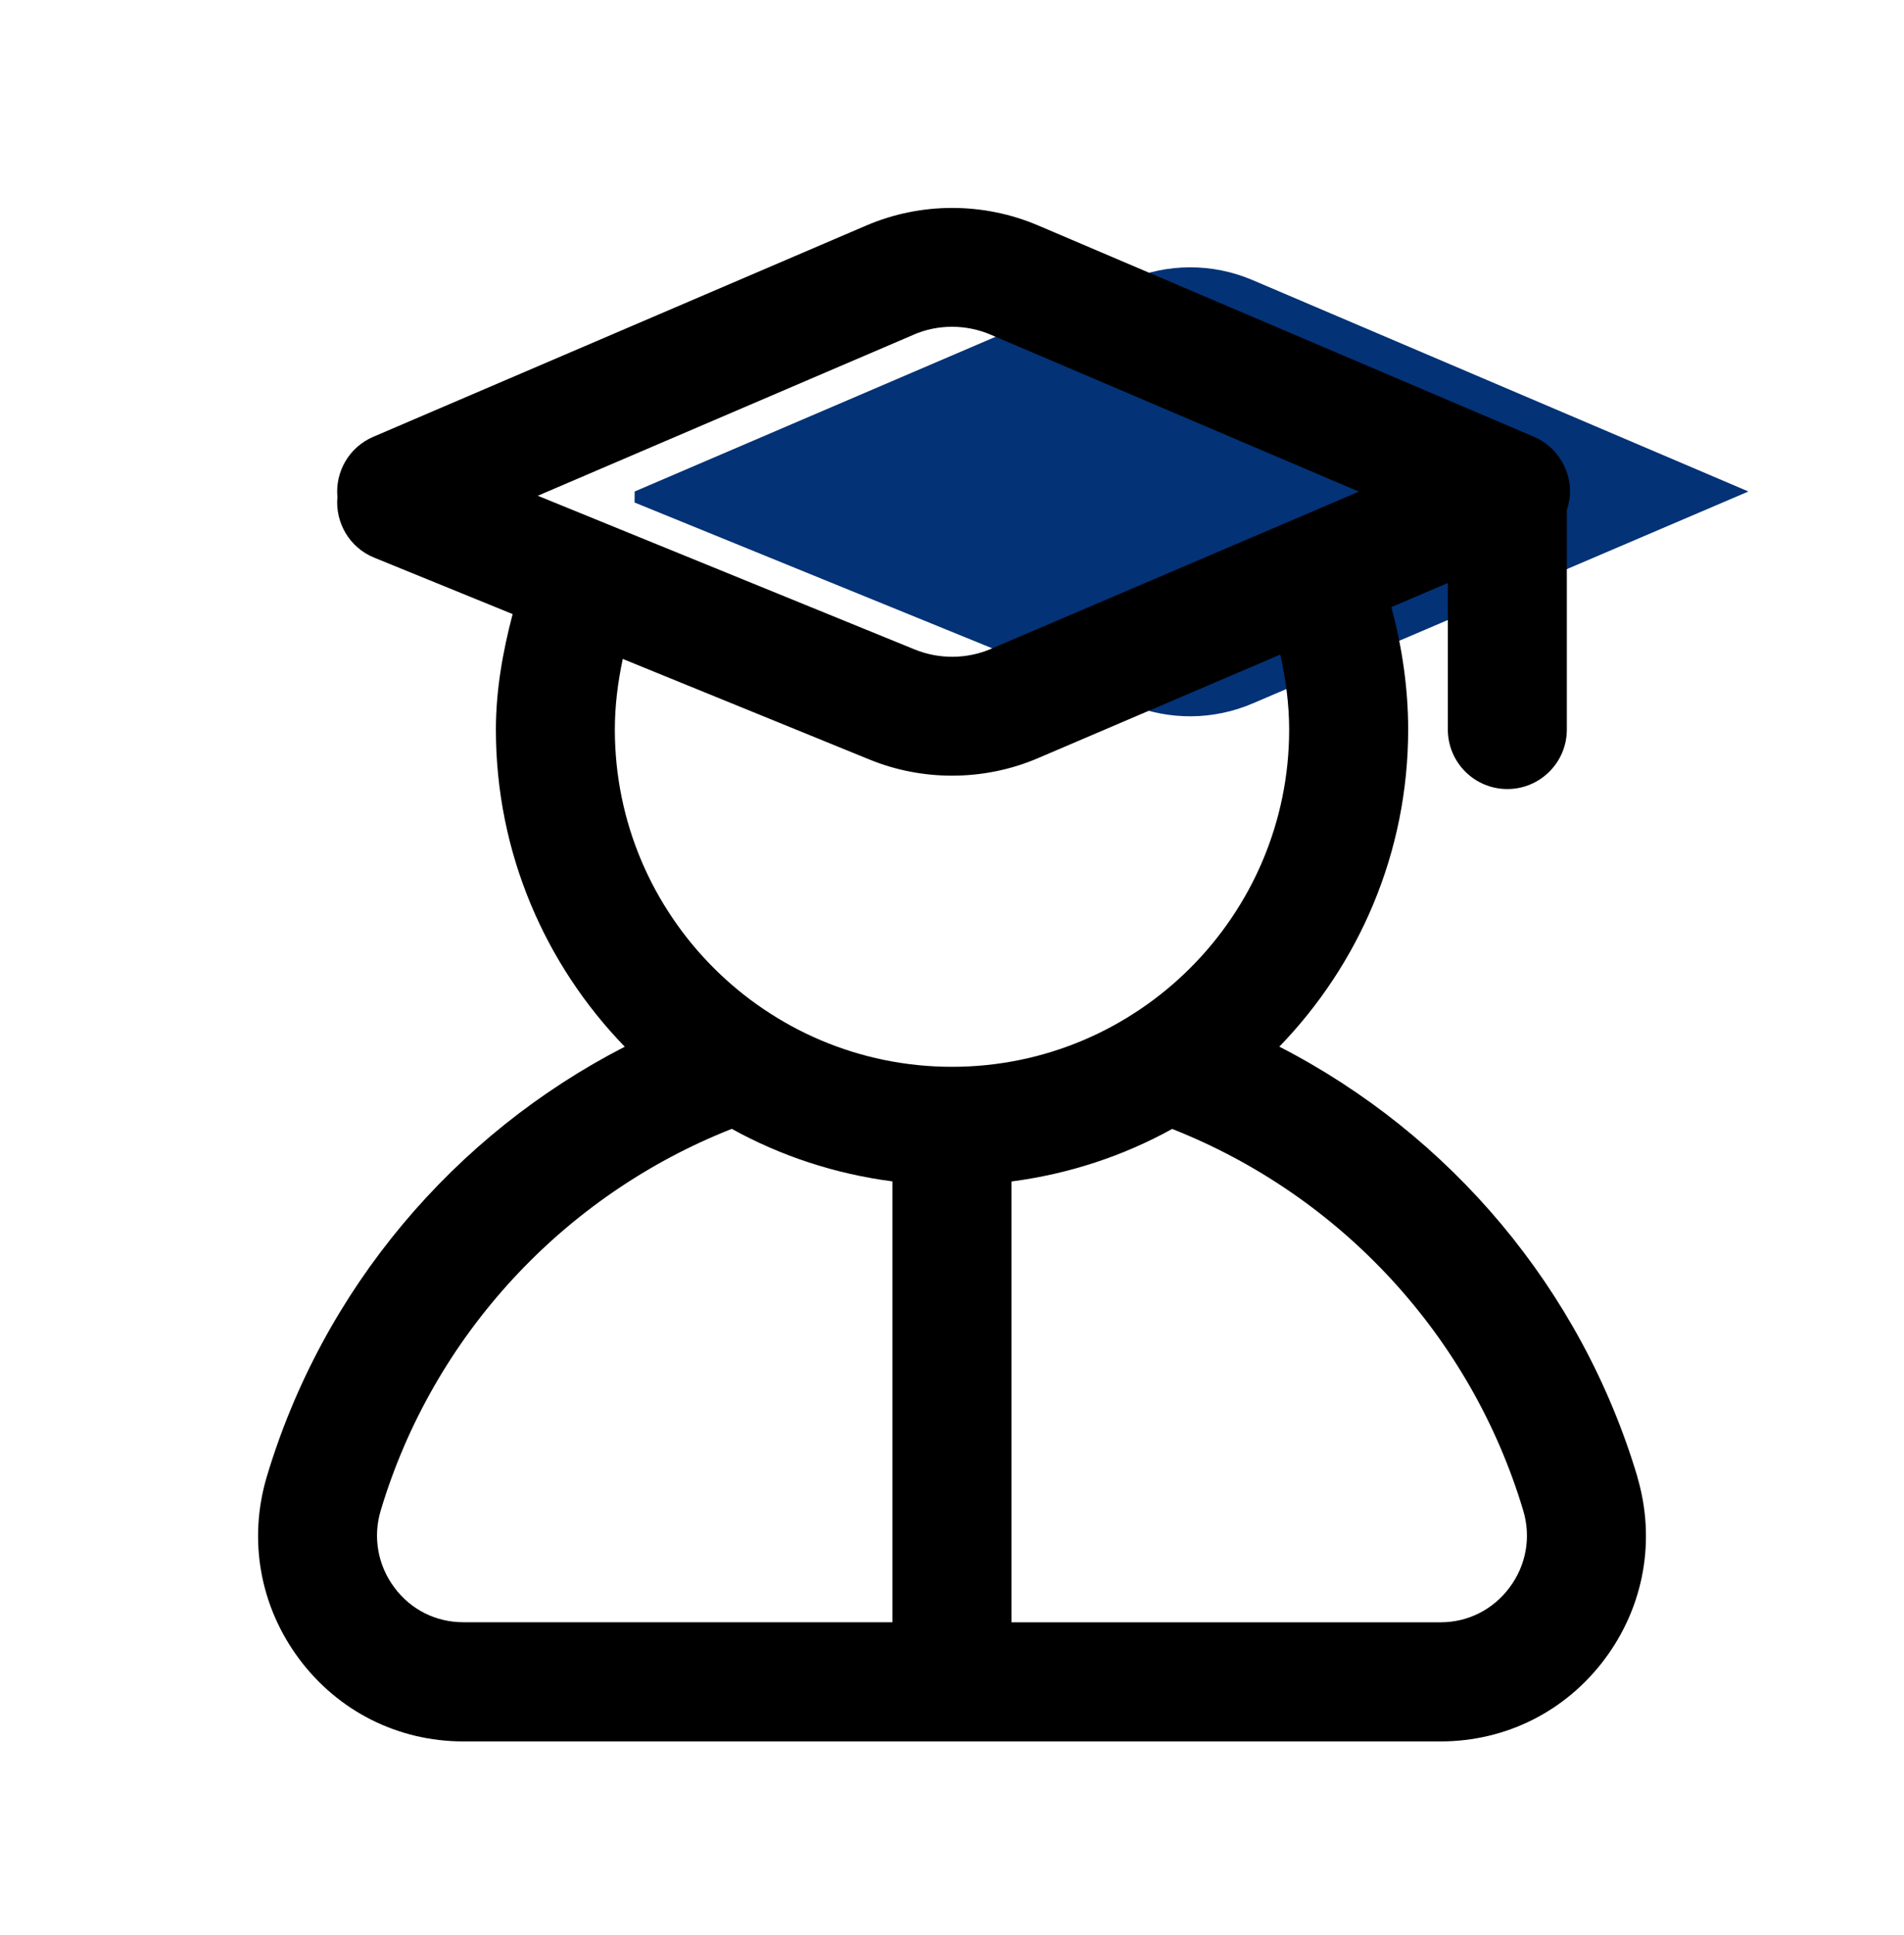
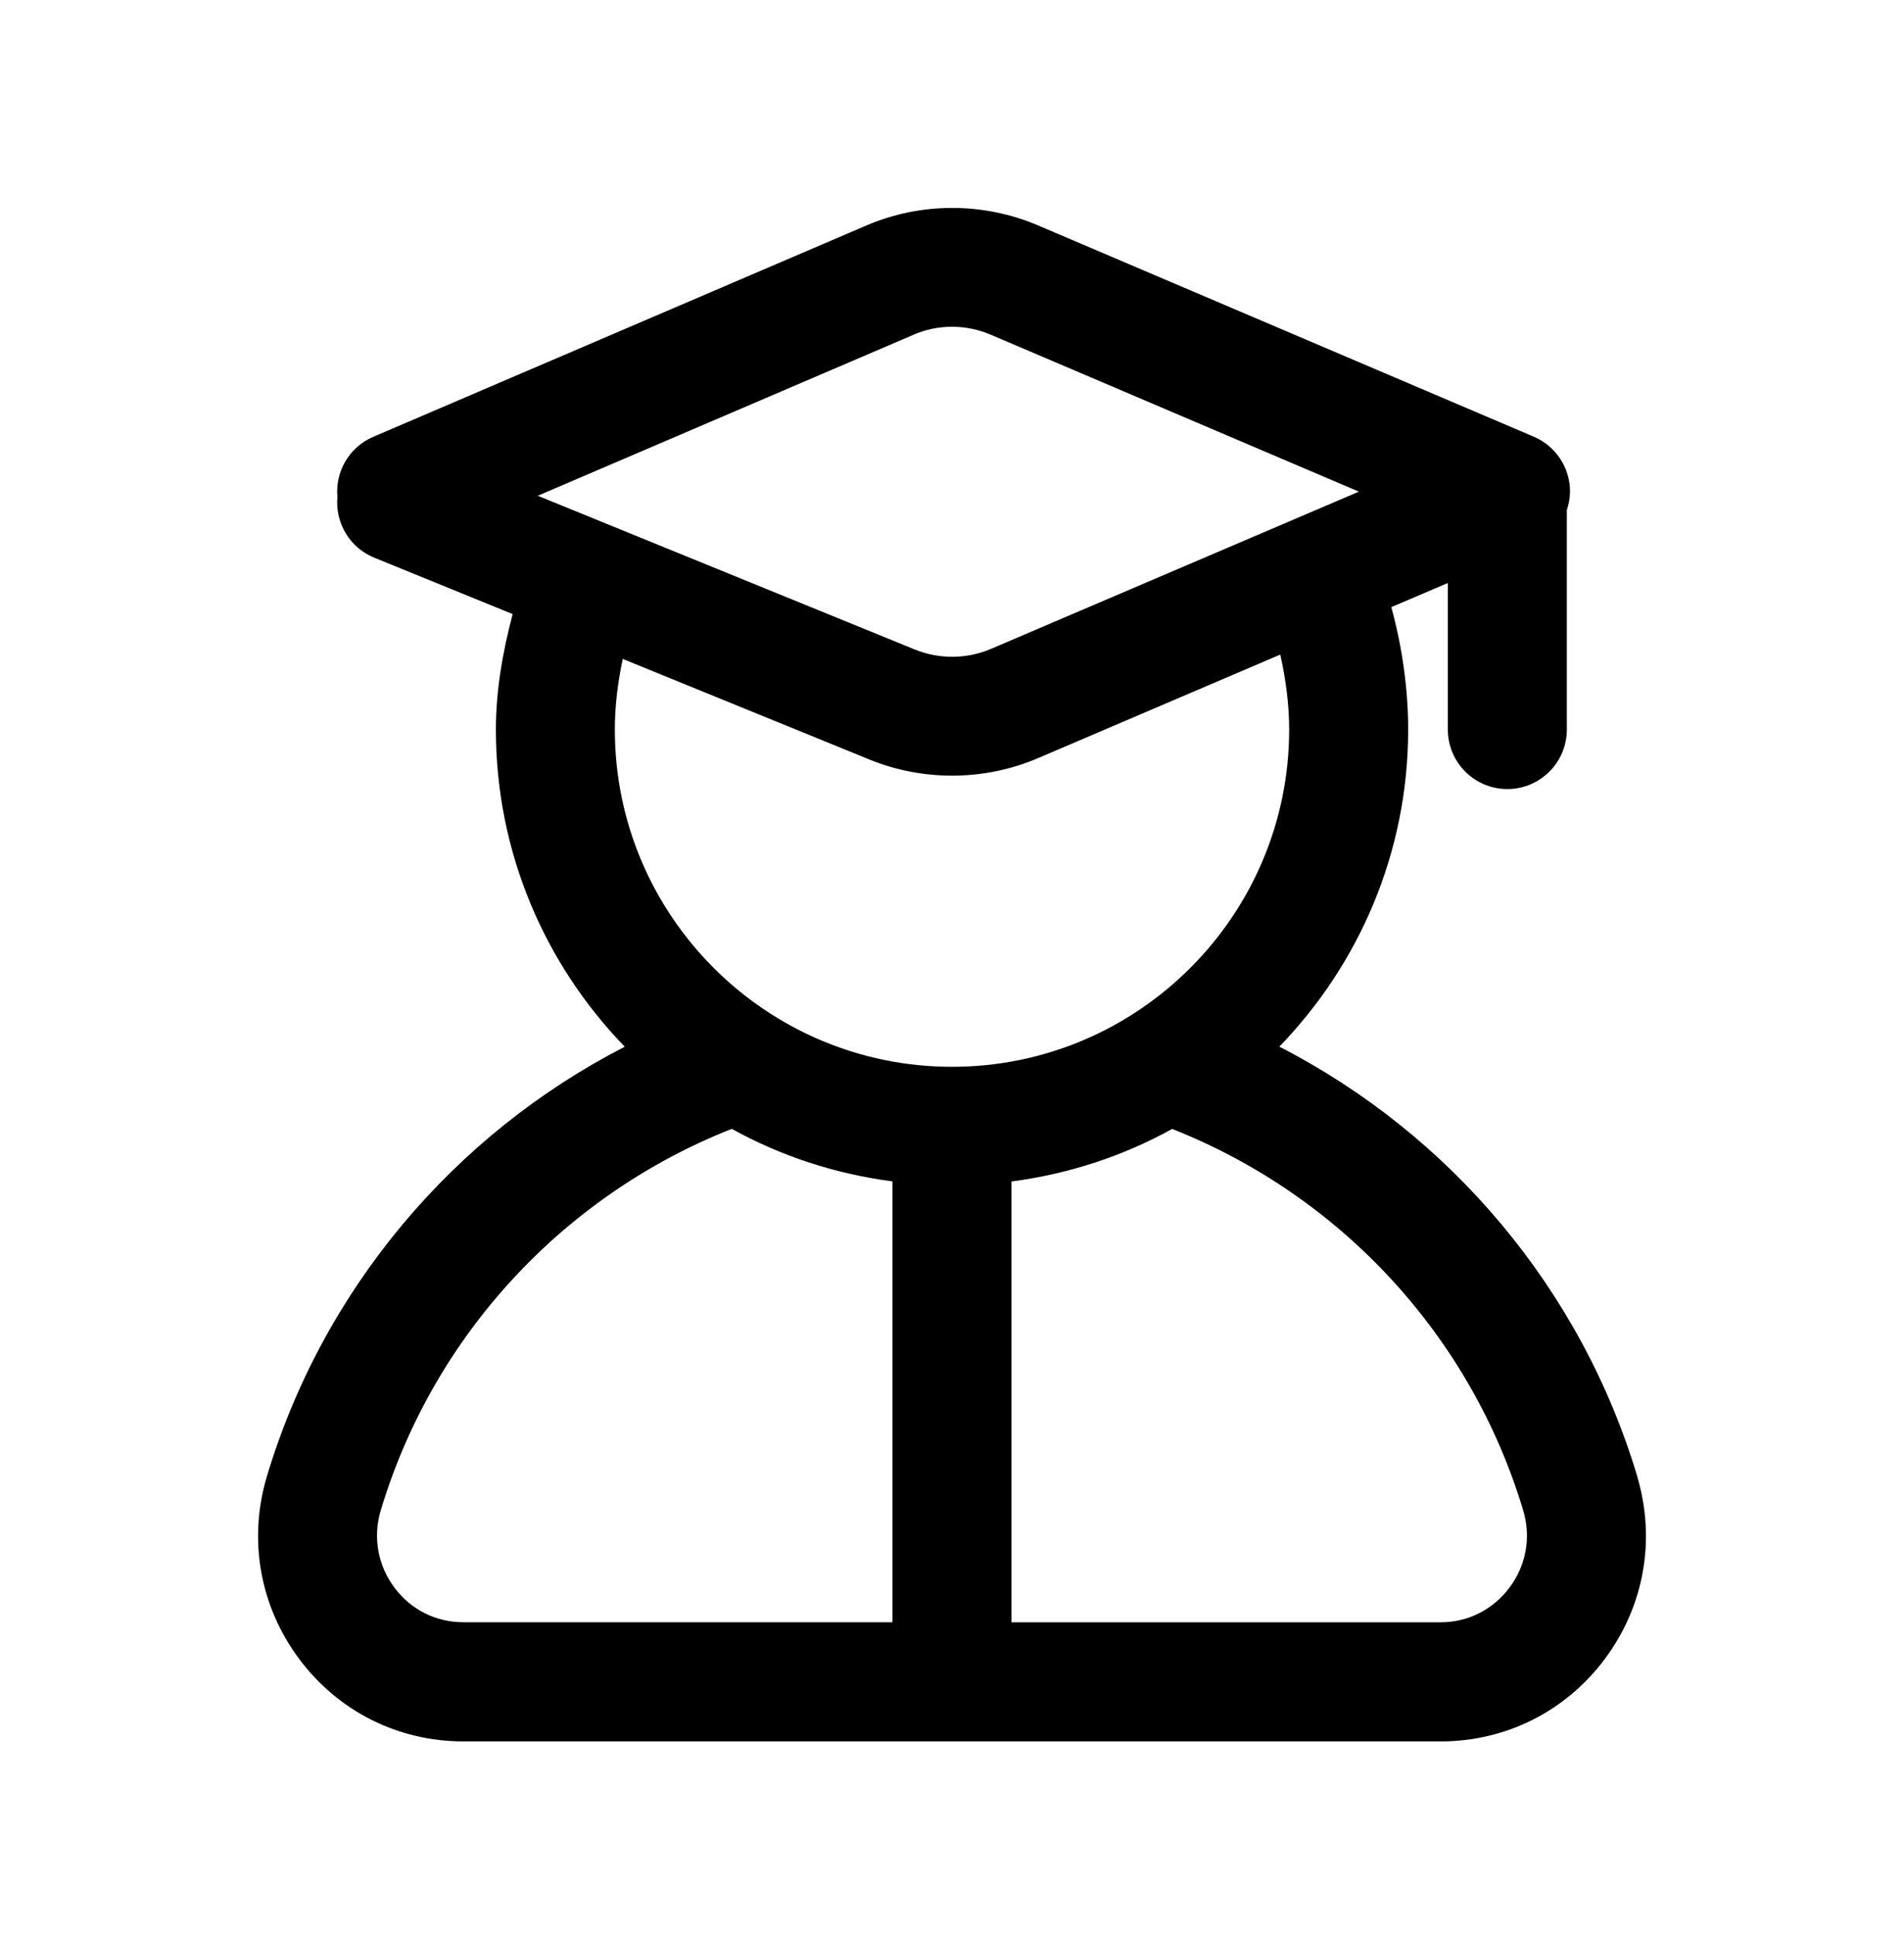
<svg xmlns="http://www.w3.org/2000/svg" width="62" height="63" viewBox="0 0 62 63" fill="none">
-   <path d="M20.667 16L36.719 9.121C38.016 8.565 39.484 8.563 40.781 9.115L56.934 16L40.783 22.903C39.515 23.445 38.081 23.458 36.802 22.936L20.664 16.359" fill="#033276" />
  <path d="M53.317 48.072C51.491 41.968 47.228 36.933 41.659 34.073C44.25 31.397 45.854 27.759 45.854 23.75C45.854 22.409 45.658 21.061 45.306 19.764L47.146 18.979V23.75C47.146 24.819 48.014 25.687 49.083 25.687C50.153 25.687 51.021 24.819 51.021 23.75V16.604C51.085 16.411 51.124 16.209 51.124 16C51.124 15.222 50.659 14.522 49.946 14.217L33.79 7.333C32.013 6.579 29.98 6.581 28.21 7.341L12.155 14.22C11.359 14.561 10.912 15.364 10.987 16.181C10.912 17.007 11.374 17.824 12.185 18.154L16.693 19.991C16.37 21.221 16.148 22.469 16.148 23.753C16.148 27.764 17.753 31.402 20.344 34.075C14.774 36.935 10.511 41.97 8.685 48.08C8.078 50.131 8.463 52.291 9.742 54.006C11.015 55.711 12.963 56.69 15.087 56.69H46.913C49.037 56.69 50.985 55.711 52.258 54.006C53.537 52.291 53.924 50.131 53.315 48.075L53.317 48.072ZM29.737 10.9C30.54 10.549 31.465 10.552 32.271 10.9L44.25 16.005L32.271 21.123C31.48 21.461 30.579 21.466 29.786 21.143L17.512 16.139L29.734 10.903L29.737 10.9ZM20.279 21.451L28.321 24.729C29.176 25.078 30.091 25.251 31.003 25.251C31.956 25.251 32.909 25.062 33.795 24.683L41.69 21.309C41.868 22.11 41.979 22.928 41.979 23.75C41.979 29.805 37.055 34.729 31 34.729C24.945 34.729 20.021 29.805 20.021 23.75C20.021 22.97 20.119 22.205 20.279 21.451ZM12.844 51.684C12.302 50.96 12.139 50.043 12.395 49.18C14.1 43.481 18.352 38.909 23.829 36.749C25.417 37.628 27.184 38.214 29.06 38.459V52.81H15.084C14.195 52.81 13.379 52.402 12.844 51.684ZM49.153 51.684C48.618 52.399 47.802 52.812 46.913 52.812H32.937V38.462C34.813 38.217 36.58 37.63 38.169 36.752C43.645 38.911 47.898 43.484 49.602 49.178C49.861 50.046 49.696 50.958 49.153 51.684Z" fill="black" />
</svg>